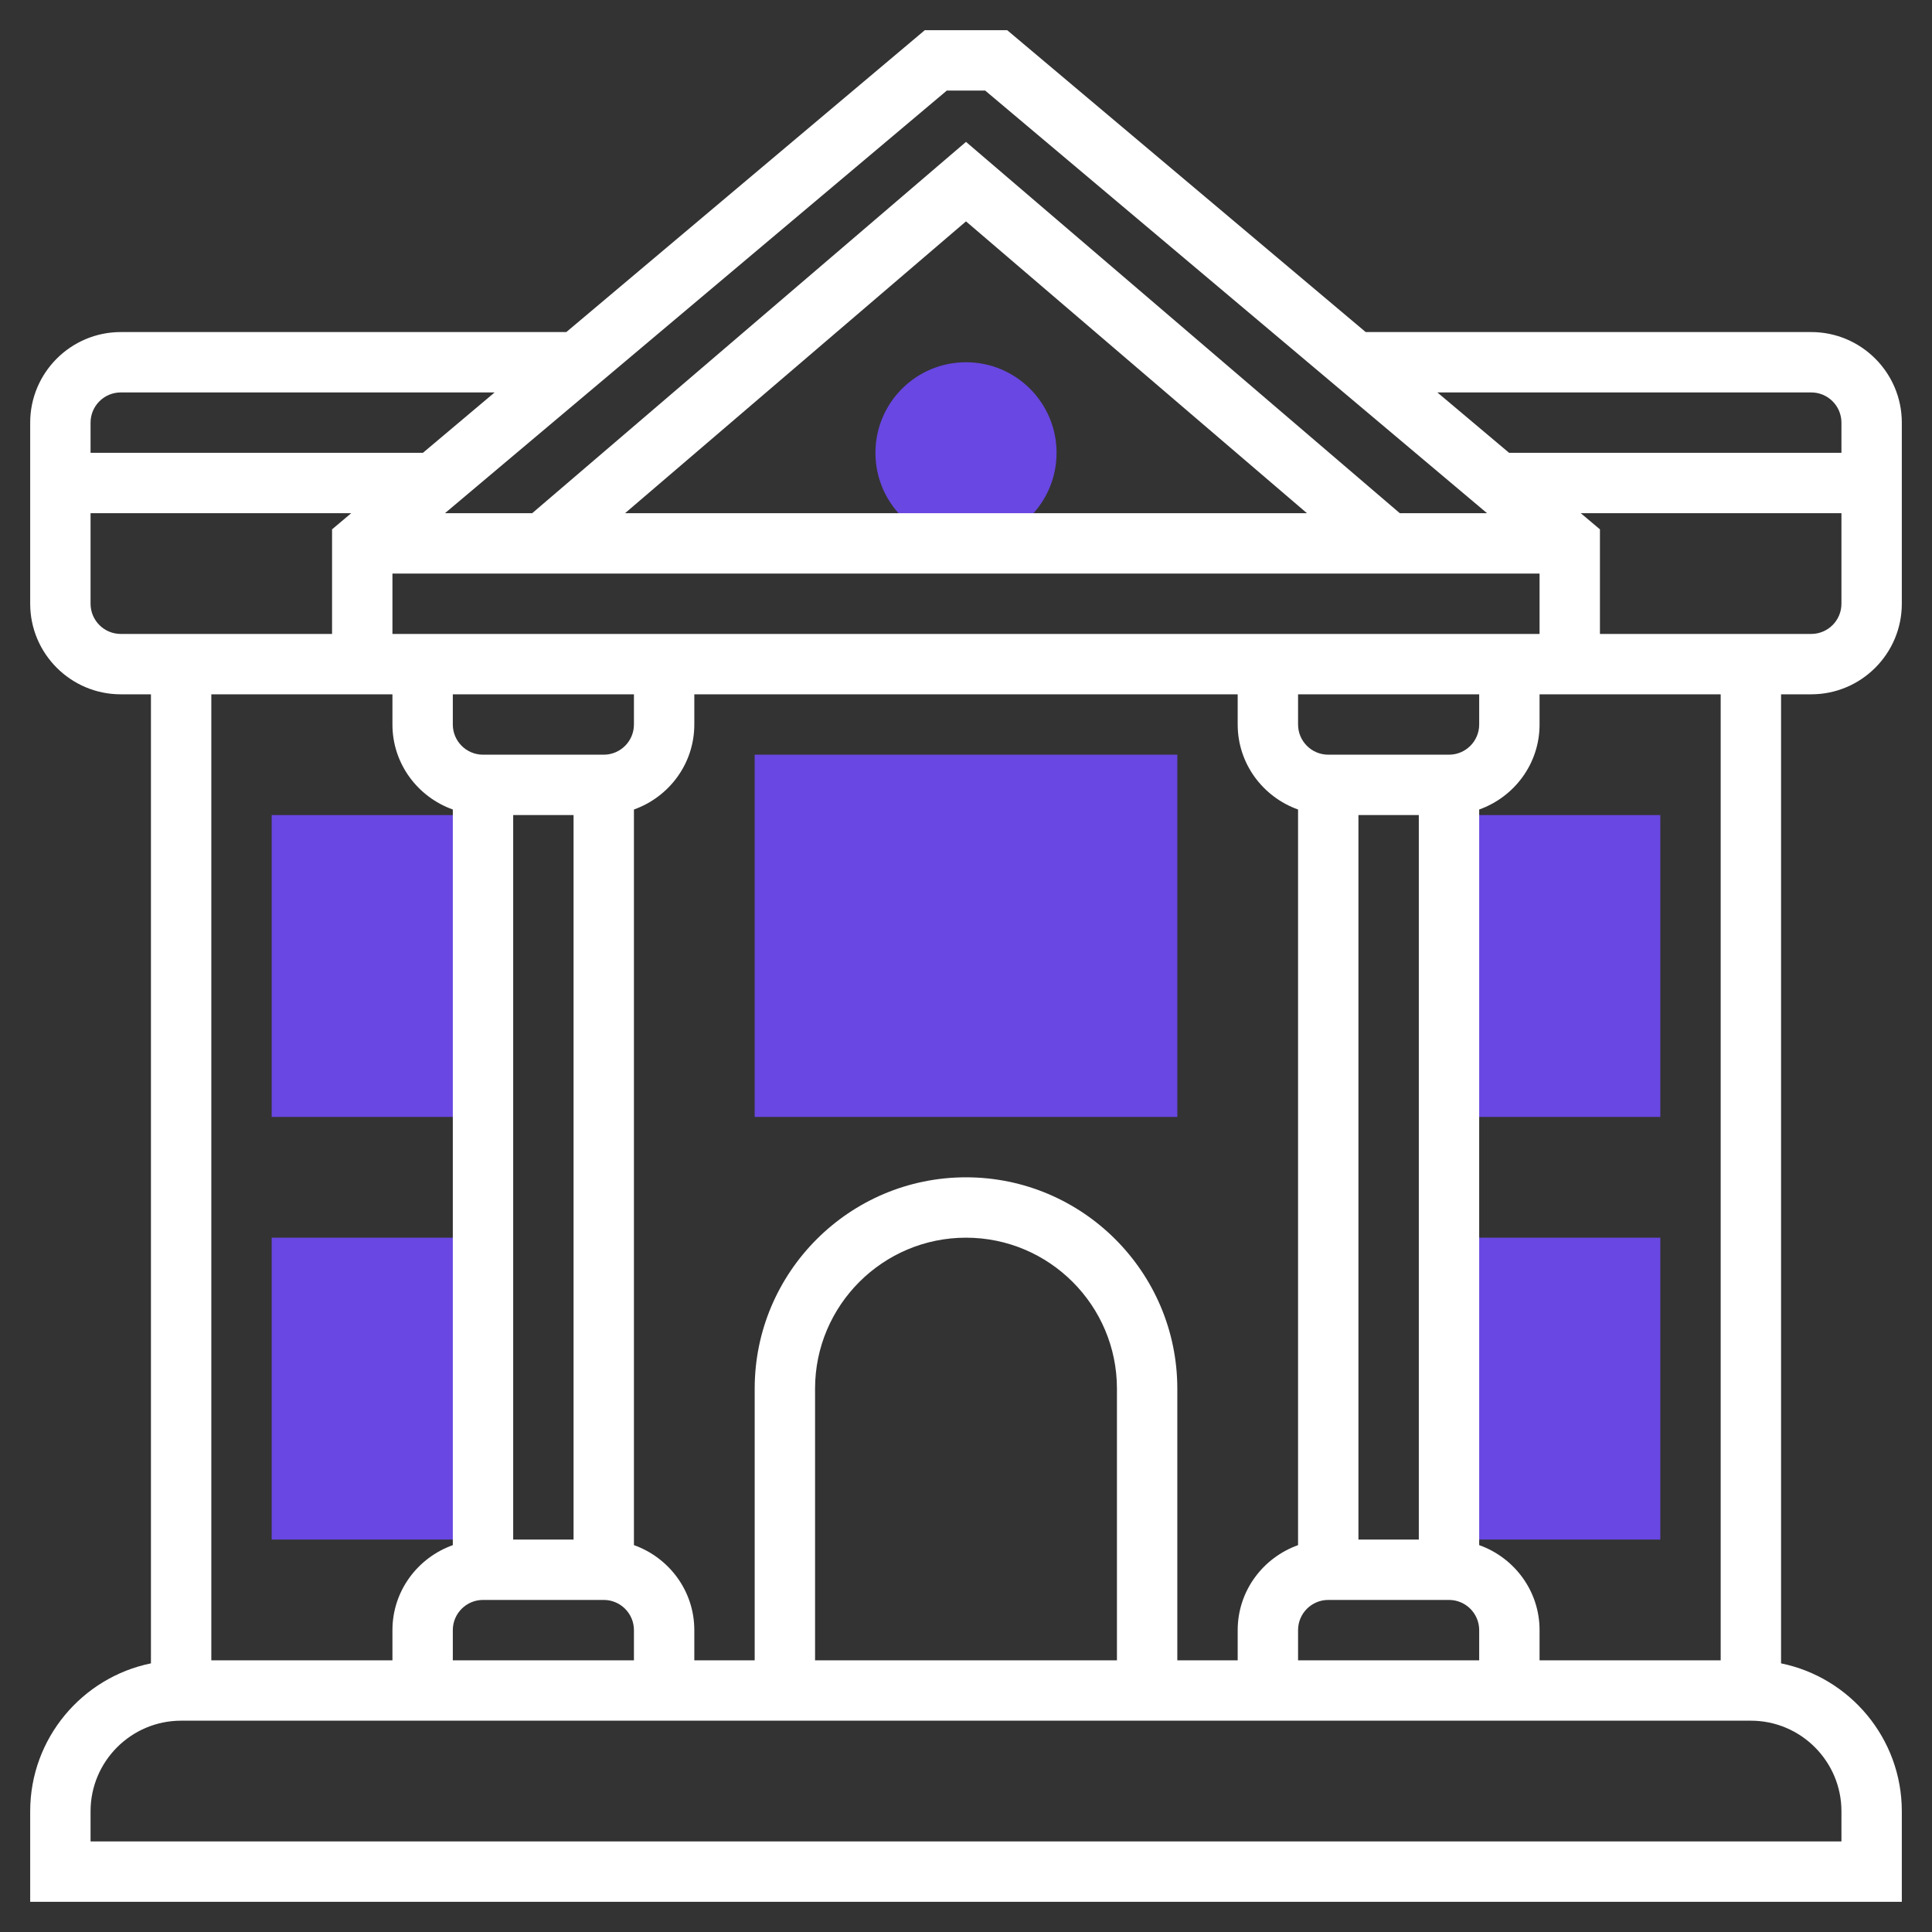
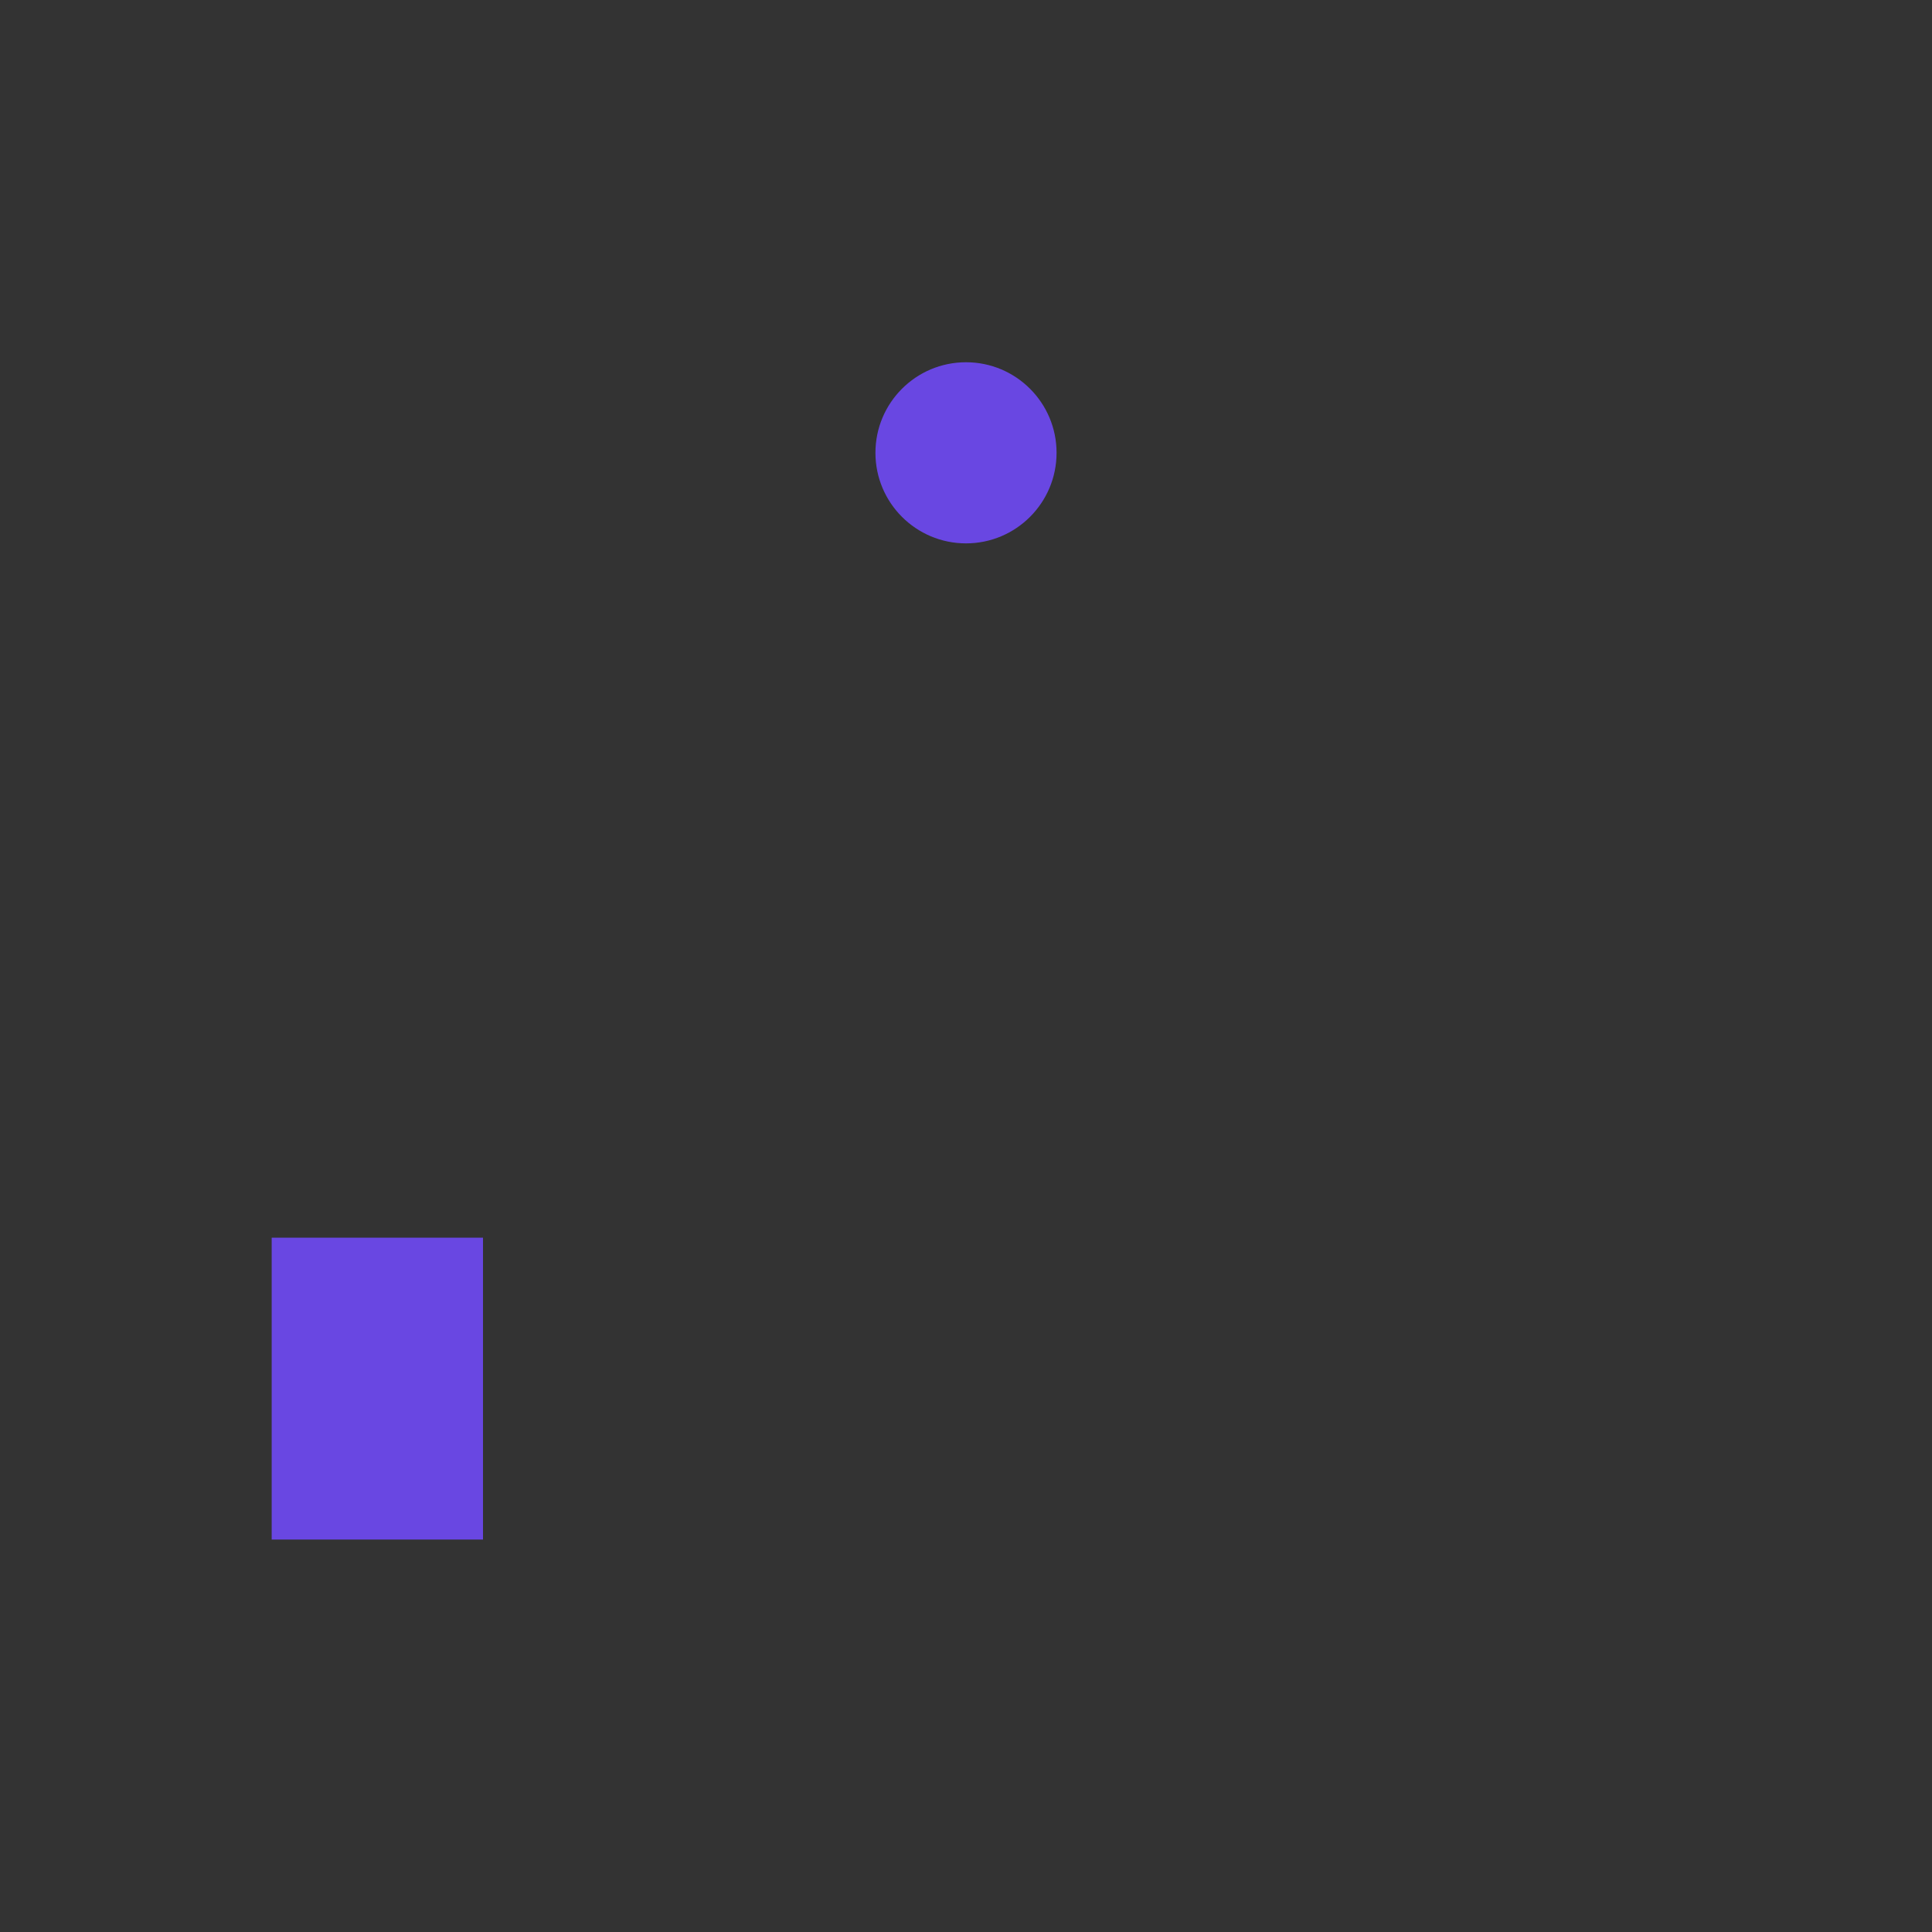
<svg xmlns="http://www.w3.org/2000/svg" width="512" height="512" viewBox="0 0 512 512" fill="none">
  <rect x="0" y="0" width="512" height="512" fill="#333333" stroke="none" />
-   <path d="M128 296H72V216H128V296Z" fill="#6947E2" />
  <path d="M128 408H72V328H128V408Z" fill="#6947E2" />
-   <path d="M440 296H384V216H440V296Z" fill="#6947E2" />
-   <path d="M440 408H384V328H440V408Z" fill="#6947E2" />
-   <path d="M312 296H200V200H312V296Z" fill="#6947E2" />
  <path d="M256 144C269.255 144 280 133.255 280 120C280 106.745 269.255 96 256 96C242.745 96 232 106.745 232 120C232 133.255 242.745 144 256 144Z" fill="#6947E2" />
-   <path d="M480 184C493.232 184 504 173.232 504 160V112C504 98.768 493.232 88 480 88H361.92L266.92 8H245.08L150.08 88H32C18.768 88 8 98.768 8 112V160C8 173.232 18.768 184 32 184H40V440.808C21.768 444.528 8 460.688 8 480V504H504V480C504 460.688 490.232 444.528 472 440.808V184H480ZM480 168H424V140.28L418.92 136H488V160C488 164.408 484.416 168 480 168ZM344 440V432C344 427.592 347.584 424 352 424H384C388.416 424 392 427.592 392 432V440H344ZM296 440H216V368C216 345.944 233.944 328 256 328C278.056 328 296 345.944 296 368V440ZM256 312C225.128 312 200 337.12 200 368V440H184V432C184 421.584 177.288 412.784 168 409.472V214.528C177.288 211.216 184 202.416 184 192V184H328V192C328 202.416 334.712 211.216 344 214.528V409.48C334.712 412.792 328 421.592 328 432.008V440.008H312V368.008C312 337.12 286.872 312 256 312ZM168 184V192C168 196.408 164.416 200 160 200H128C123.584 200 120 196.408 120 192V184H168ZM152 216V408H136V216H152ZM128 424H160C164.416 424 168 427.592 168 432V440H120V432C120 427.592 123.584 424 128 424ZM360 408V216H376V408H360ZM384 200H352C347.584 200 344 196.408 344 192V184H392V192C392 196.408 388.416 200 384 200ZM104 168V152H408V168H104ZM165.648 136L256 58.664L346.352 136H165.648ZM480 104C484.416 104 488 107.592 488 112V120H399.92L380.92 104H480ZM250.92 24H261.08L394.08 136H370.96L256 37.6L141.04 136H117.92L250.92 24ZM32 104H131.08L112.08 120H24V112C24 107.592 27.584 104 32 104ZM24 160V136H93.08L88 140.28V168H32C27.584 168 24 164.408 24 160ZM88 184H96H104V192C104 202.416 110.712 211.216 120 214.528V409.48C110.712 412.792 104 421.592 104 432.008V440.008H56V184H88ZM488 480V488H24V480C24 466.768 34.768 456 48 456H464C477.232 456 488 466.768 488 480ZM456 440H408V432C408 421.584 401.288 412.784 392 409.472V214.528C401.288 211.216 408 202.416 408 192V184H416H424H456V440Z" fill="white" />
</svg>